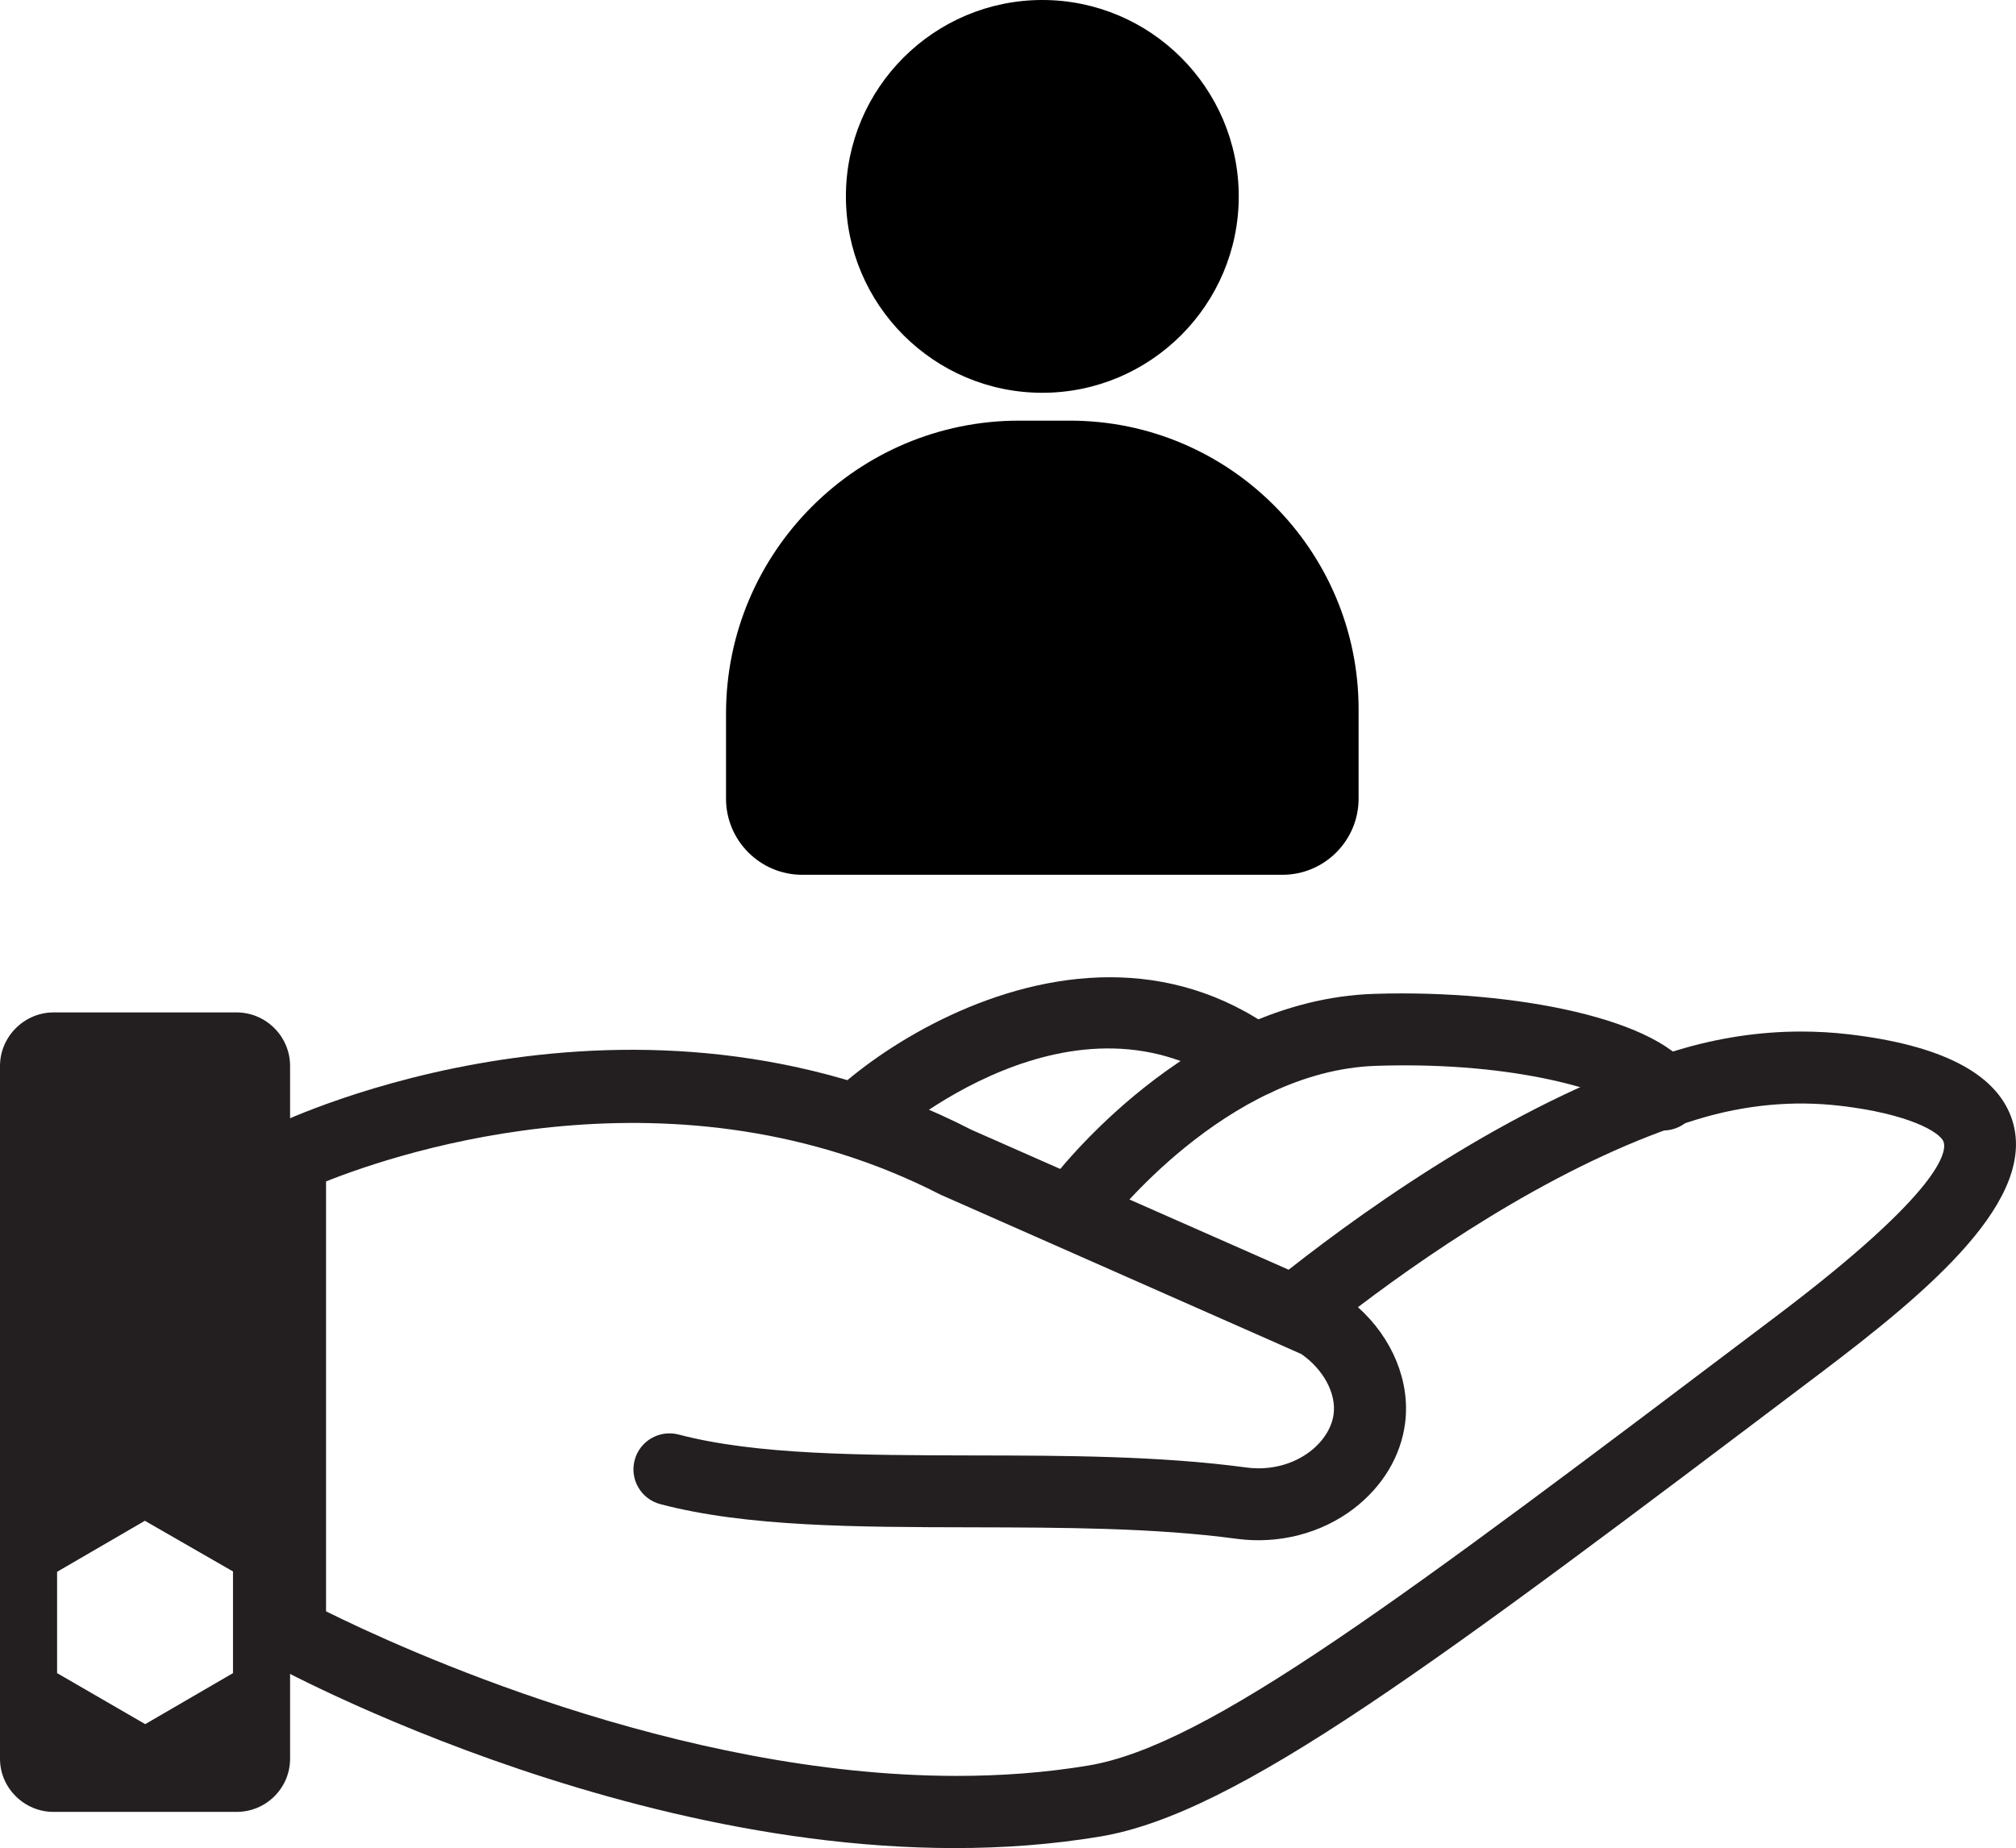
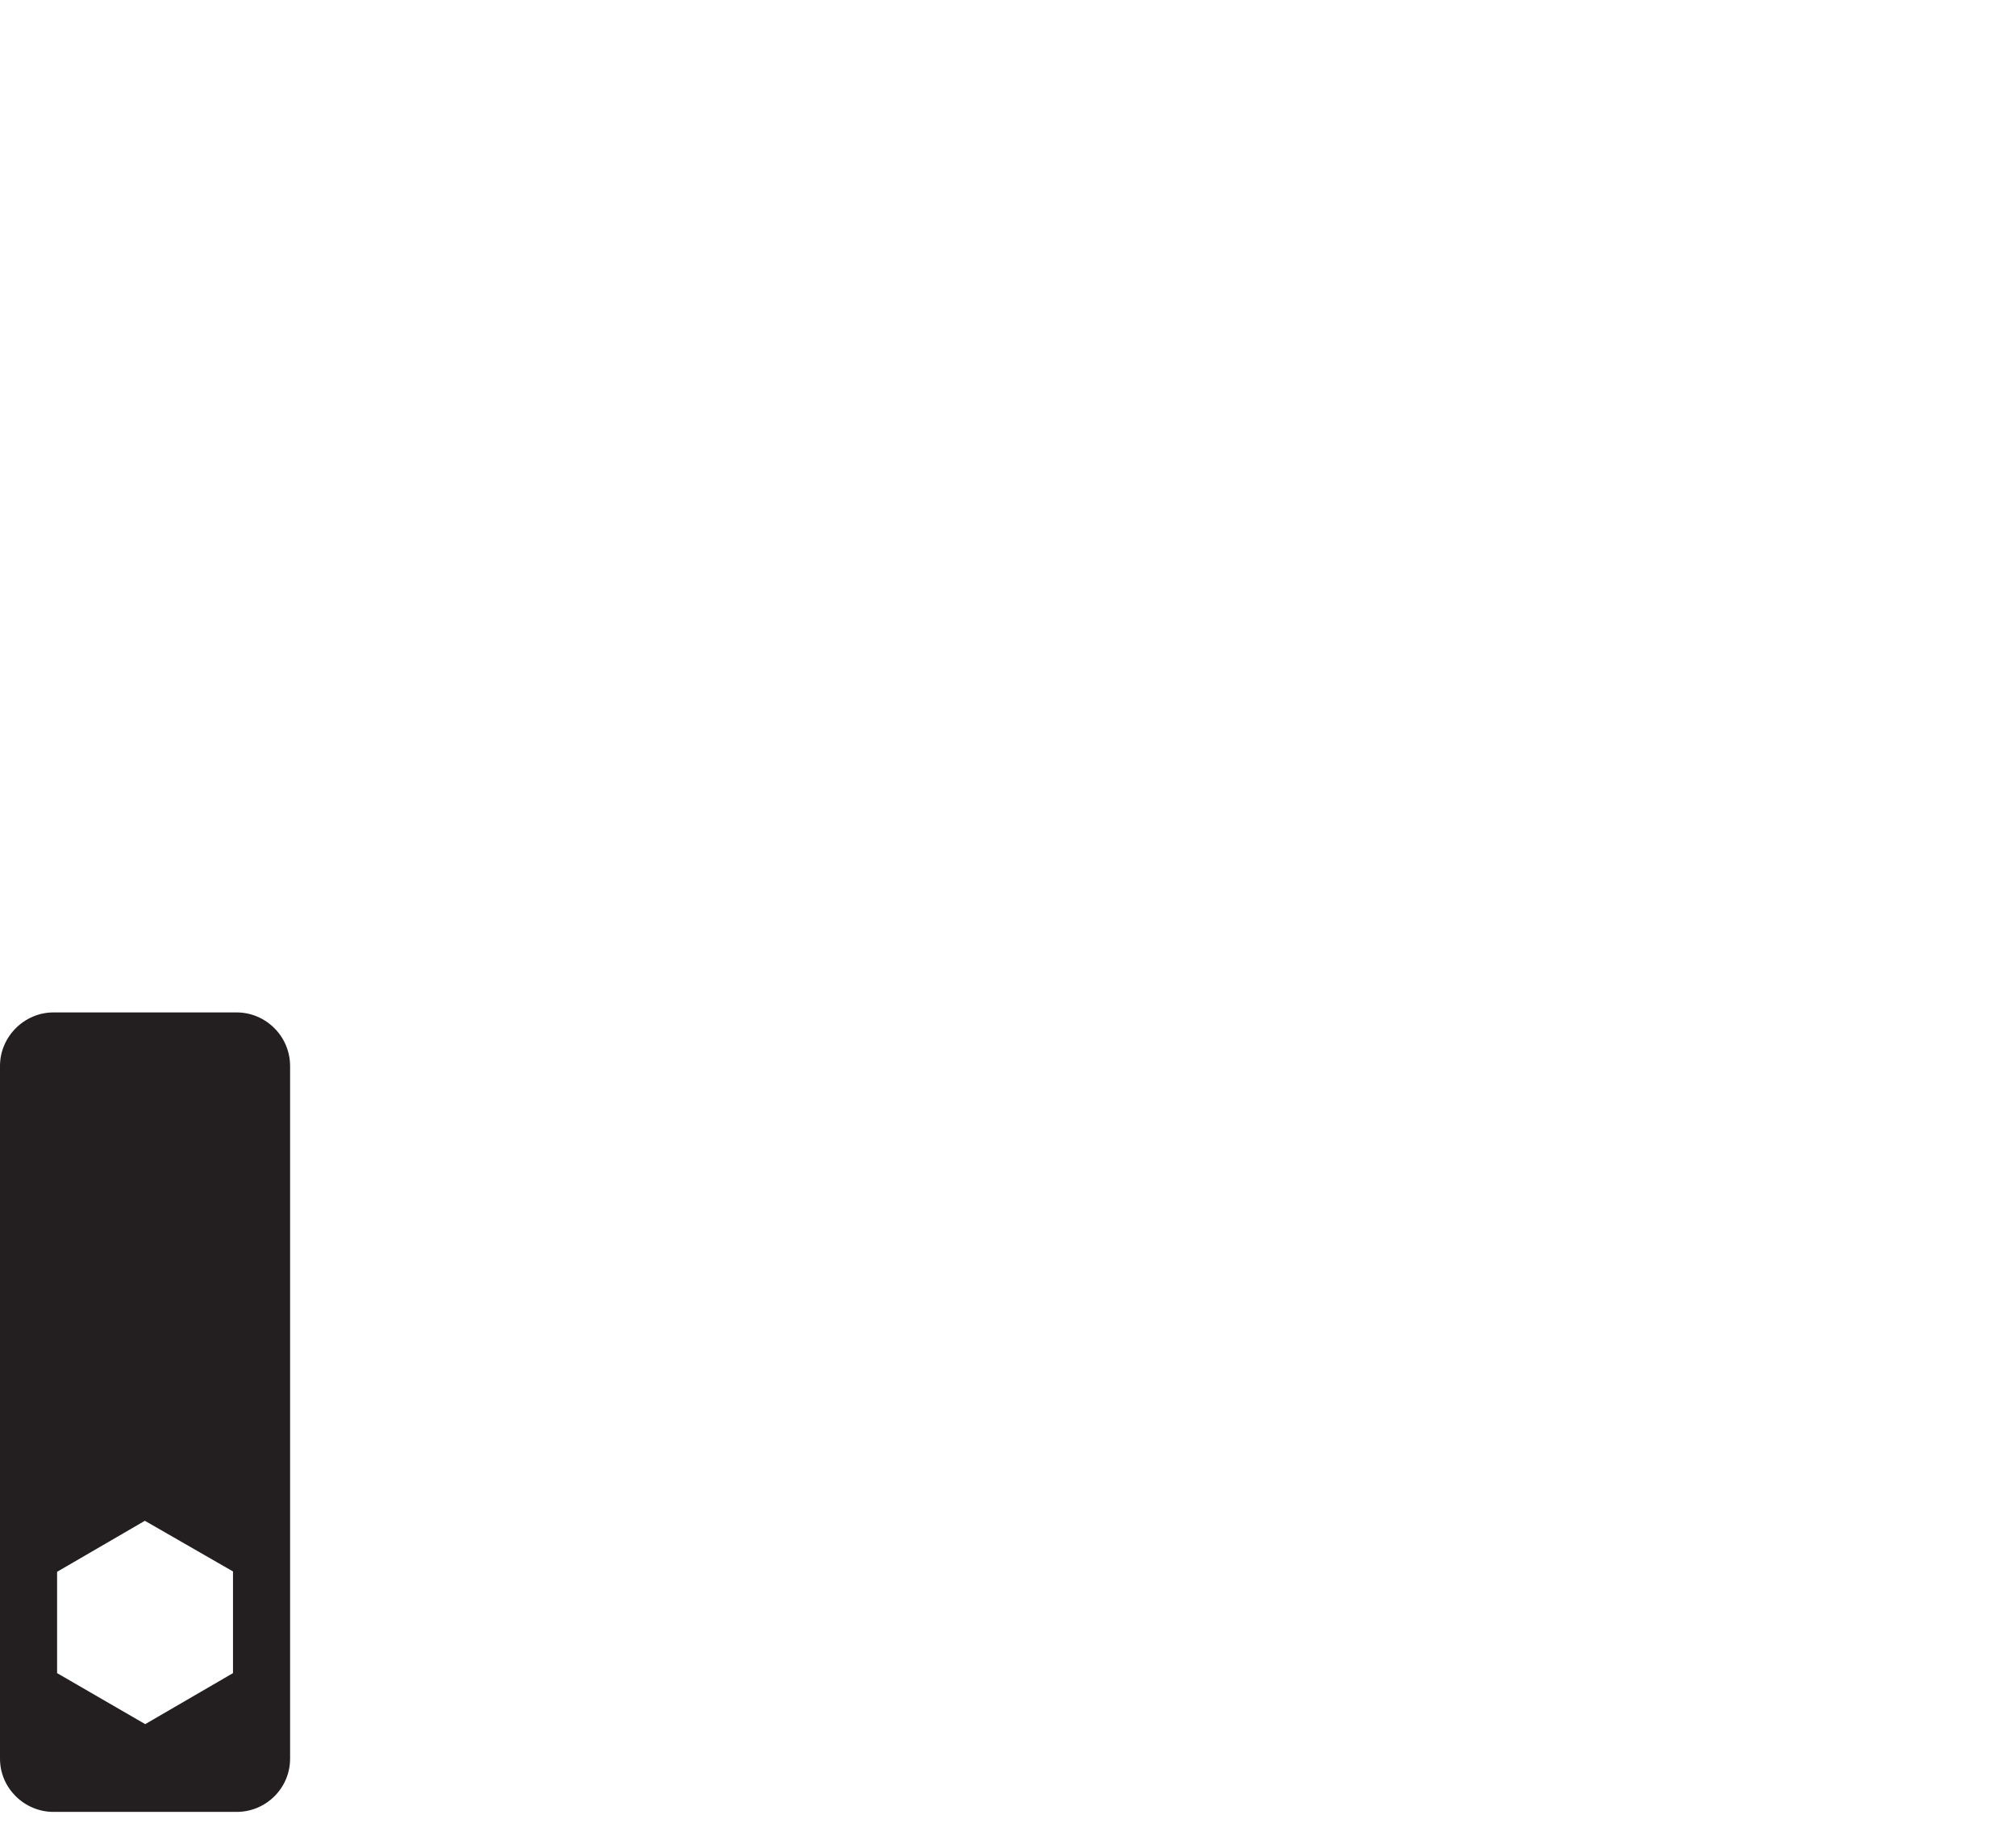
<svg xmlns="http://www.w3.org/2000/svg" version="1.1" id="Layer_1" x="0px" y="0px" width="56.502px" height="51.803px" viewBox="0 0 56.502 51.803" enable-background="new 0 0 56.502 51.803" xml:space="preserve">
-   <path d="M29.213,11.01c-3.036,0-5.505-2.47-5.505-5.505S26.177,0,29.213,0c3.035,0,5.505,2.47,5.505,5.505  S32.248,11.01,29.213,11.01" />
-   <path d="M35.943,24.521h-13.46c-1.177,0-2.135-0.957-2.135-2.134v-2.383c0-4.529,3.685-8.213,8.213-8.213h1.425  c4.461,0,8.091,3.63,8.091,8.091v2.505C38.077,23.563,37.12,24.521,35.943,24.521" />
-   <path fill="#231F20" d="M50.479,28.915c0.441,0,0.885,0.025,1.324,0.076c2.574,0.299,4.109,1.08,4.564,2.322  c0.83,2.27-2.334,4.9-5.363,7.189C40.129,46.715,34.67,50.838,30.838,51.479C19.988,53.29,8.146,46.94,7.647,46.67l-0.527-0.287  V31.815l0.571-0.273c0.406-0.197,10.058-4.741,19.536,0.127l8.89,3.922c2.405-1.891,6.629-4.857,10.875-6.148  C48.146,29.092,49.314,28.915,50.479,28.915 M26.816,49.78c1.237,0,2.473-0.088,3.689-0.291c3.345-0.559,8.671-4.582,19.283-12.598  c4.703-3.553,4.773-4.637,4.684-4.885c-0.1-0.273-0.977-0.787-2.902-1.01c-1.322-0.154-2.664-0.027-3.99,0.377  c-3.565,1.084-7.174,3.488-9.521,5.268c0.962,0.863,1.47,2.078,1.322,3.248c-0.118,0.924-0.627,1.775-1.434,2.395  c-0.91,0.699-2.107,1.008-3.287,0.85c-2.303-0.311-4.896-0.316-7.406-0.322c-3.254-0.006-6.329-0.012-8.749-0.65  c-0.539-0.143-0.86-0.693-0.718-1.232s0.694-0.859,1.233-0.719c2.169,0.572,5.117,0.58,8.239,0.586  c2.574,0.004,5.234,0.01,7.671,0.338c0.649,0.088,1.301-0.076,1.787-0.449c0.372-0.285,0.612-0.668,0.661-1.049  c0.074-0.584-0.288-1.252-0.906-1.682l-0.596-0.264c-0.012-0.004-0.023-0.01-0.035-0.016l-9.482-4.188  c-7.378-3.785-15.093-1.219-17.221-0.371v12.051C11.201,46.192,18.984,49.78,26.816,49.78" />
-   <path fill="#231F20" d="M39.289,27.846c3.898,0,7.9,0.922,8.31,2.594c0.132,0.541-0.2,1.088-0.741,1.219  c-0.482,0.119-0.969-0.133-1.162-0.572c-0.498-0.438-3.078-1.344-7.125-1.211c-4.221,0.137-7.51,4.432-7.543,4.475  c-0.336,0.445-0.968,0.535-1.412,0.199c-0.445-0.334-0.535-0.965-0.201-1.41c0.156-0.209,3.892-5.113,9.091-5.281  C38.766,27.85,39.027,27.846,39.289,27.846" />
-   <path fill="#231F20" d="M31.107,27.393c1.546,0,3.144,0.42,4.652,1.51c0.452,0.326,0.553,0.957,0.228,1.408  c-0.327,0.451-0.957,0.553-1.409,0.229c-4.451-3.219-9.573,1.313-9.789,1.508c-0.413,0.373-1.051,0.34-1.424-0.072  c-0.373-0.414-0.342-1.049,0.07-1.424C24.944,29.182,27.915,27.393,31.107,27.393" />
  <path fill="#231F20" d="M6.63,28.379H1.5c-0.82,0-1.5,0.68-1.5,1.5v19.42c0,0.82,0.68,1.49,1.5,1.49h5.13c0.83,0,1.5-0.67,1.5-1.49  v-19.42C8.13,29.059,7.46,28.379,6.63,28.379 M6.53,46.899l-2.46,1.43l-2.47-1.43v-2.84l2.46-1.43l2.47,1.42V46.899z" />
</svg>